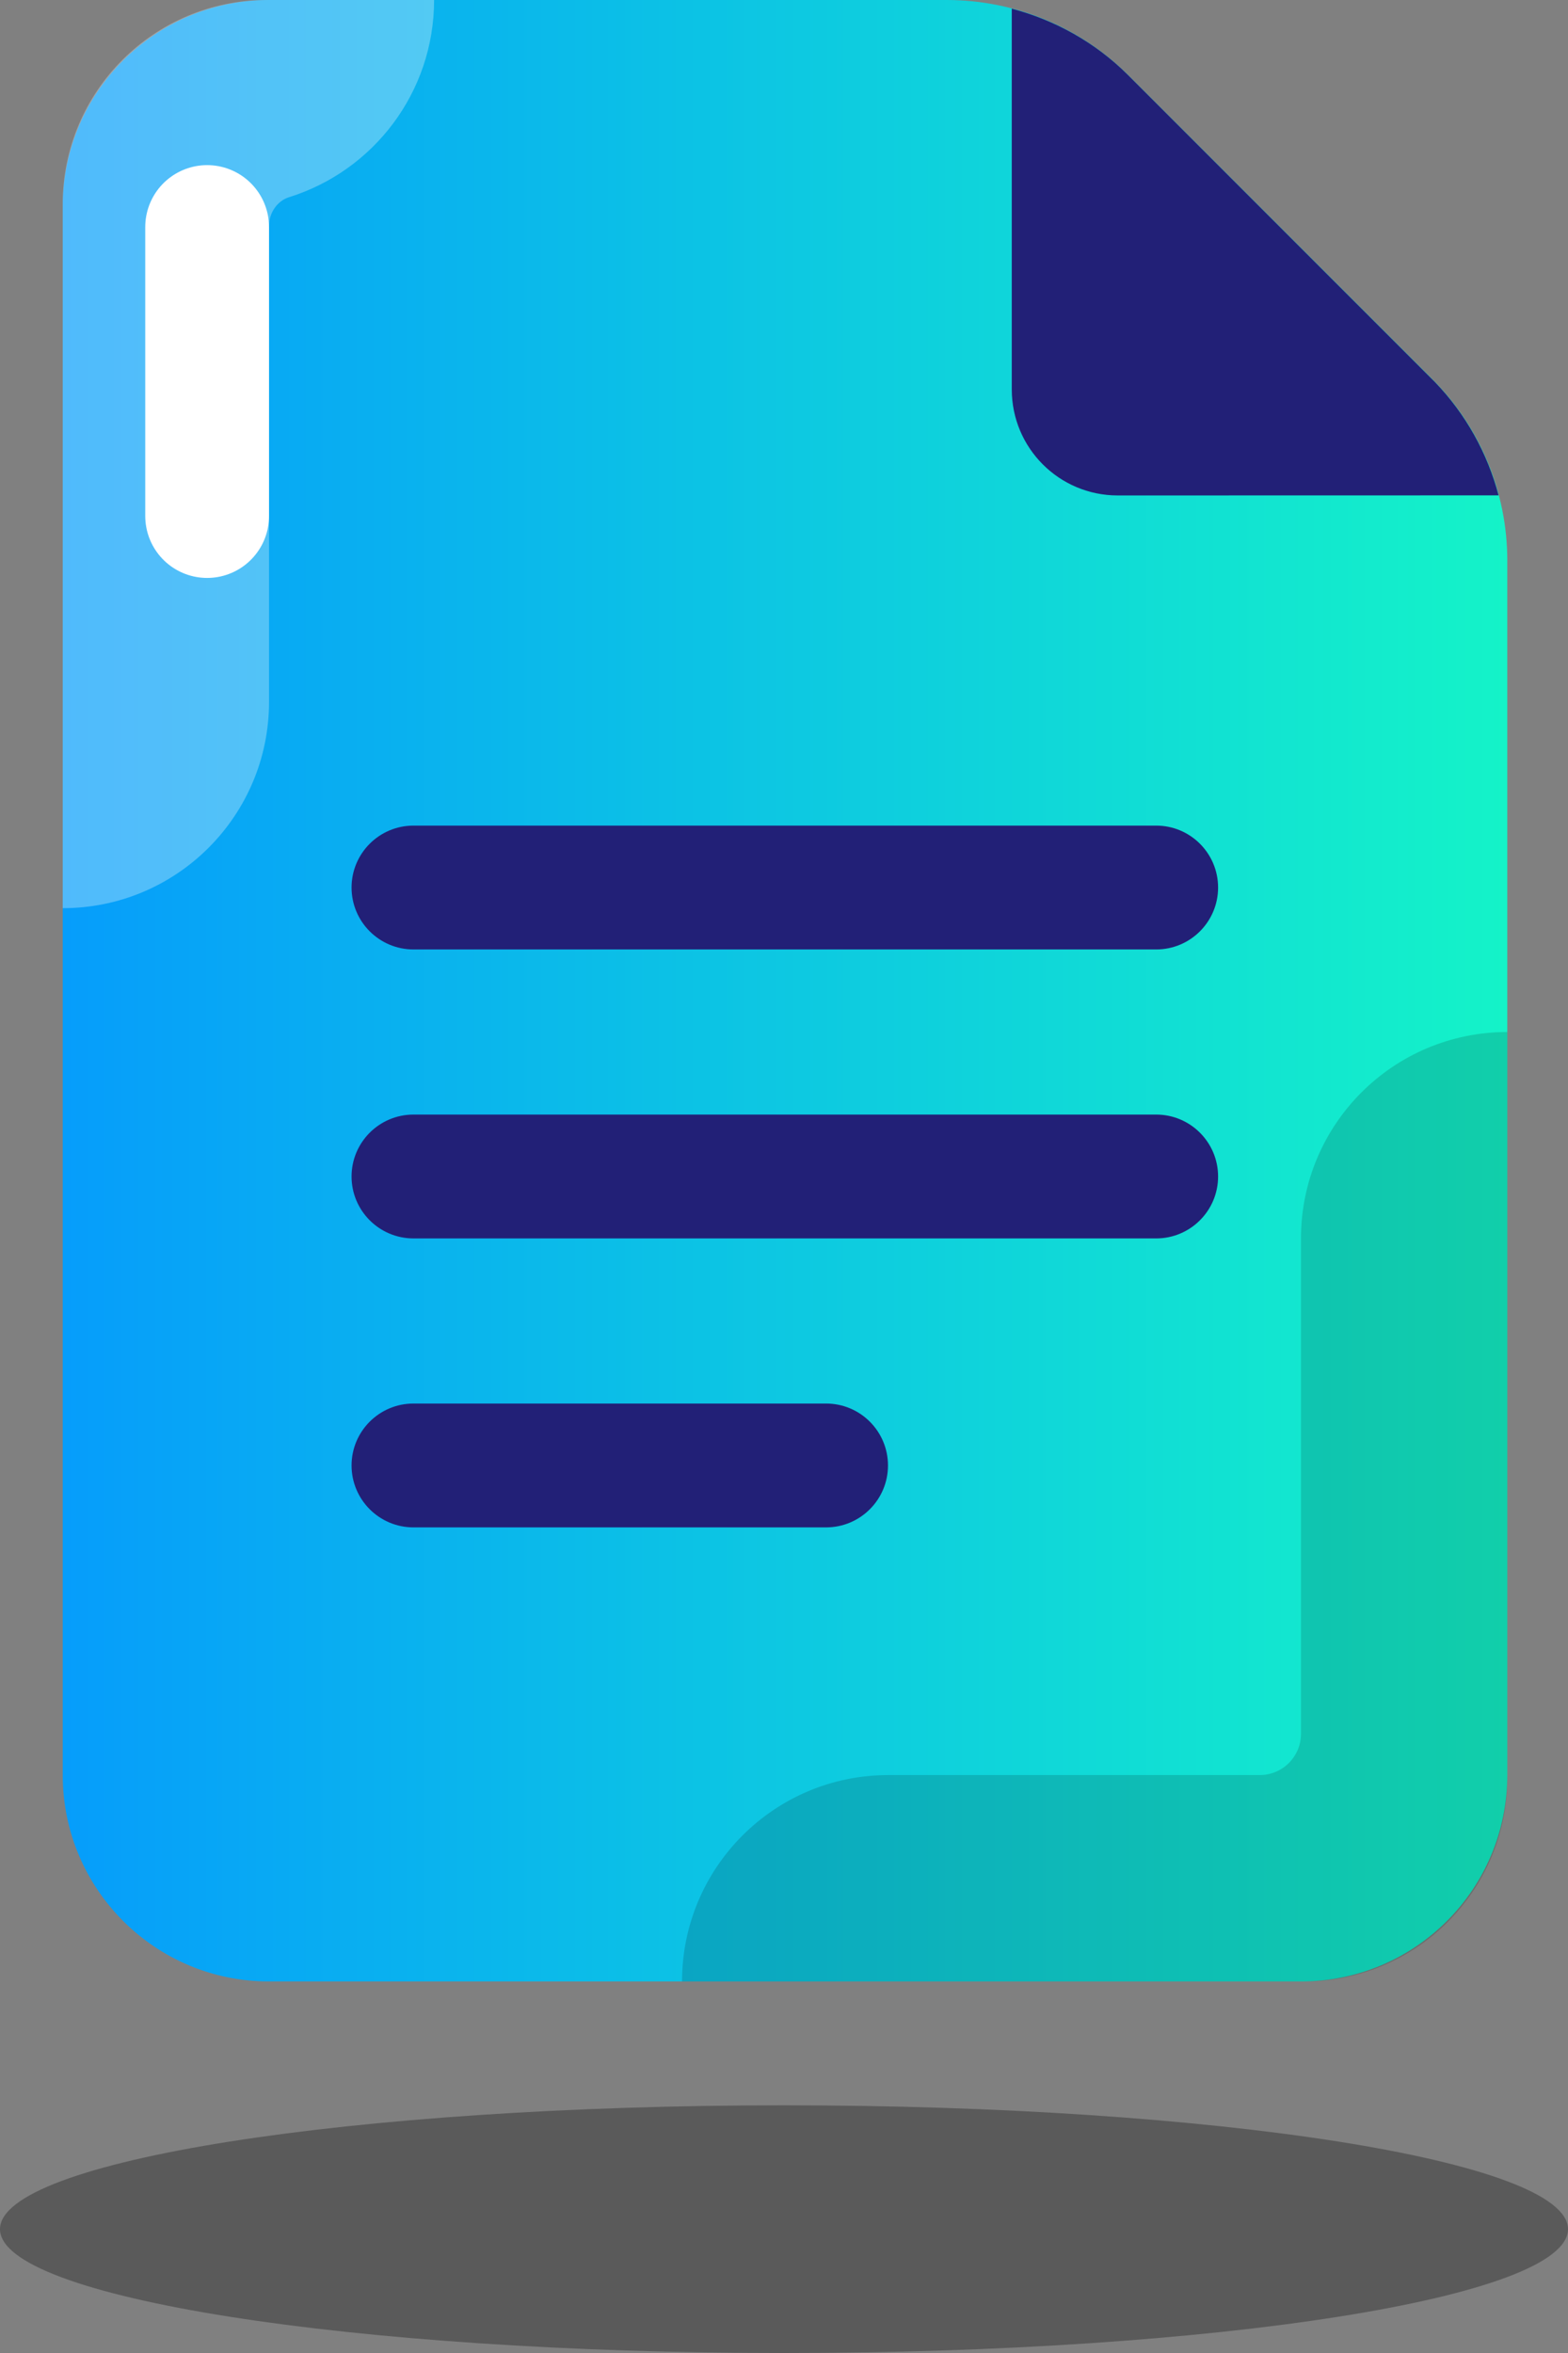
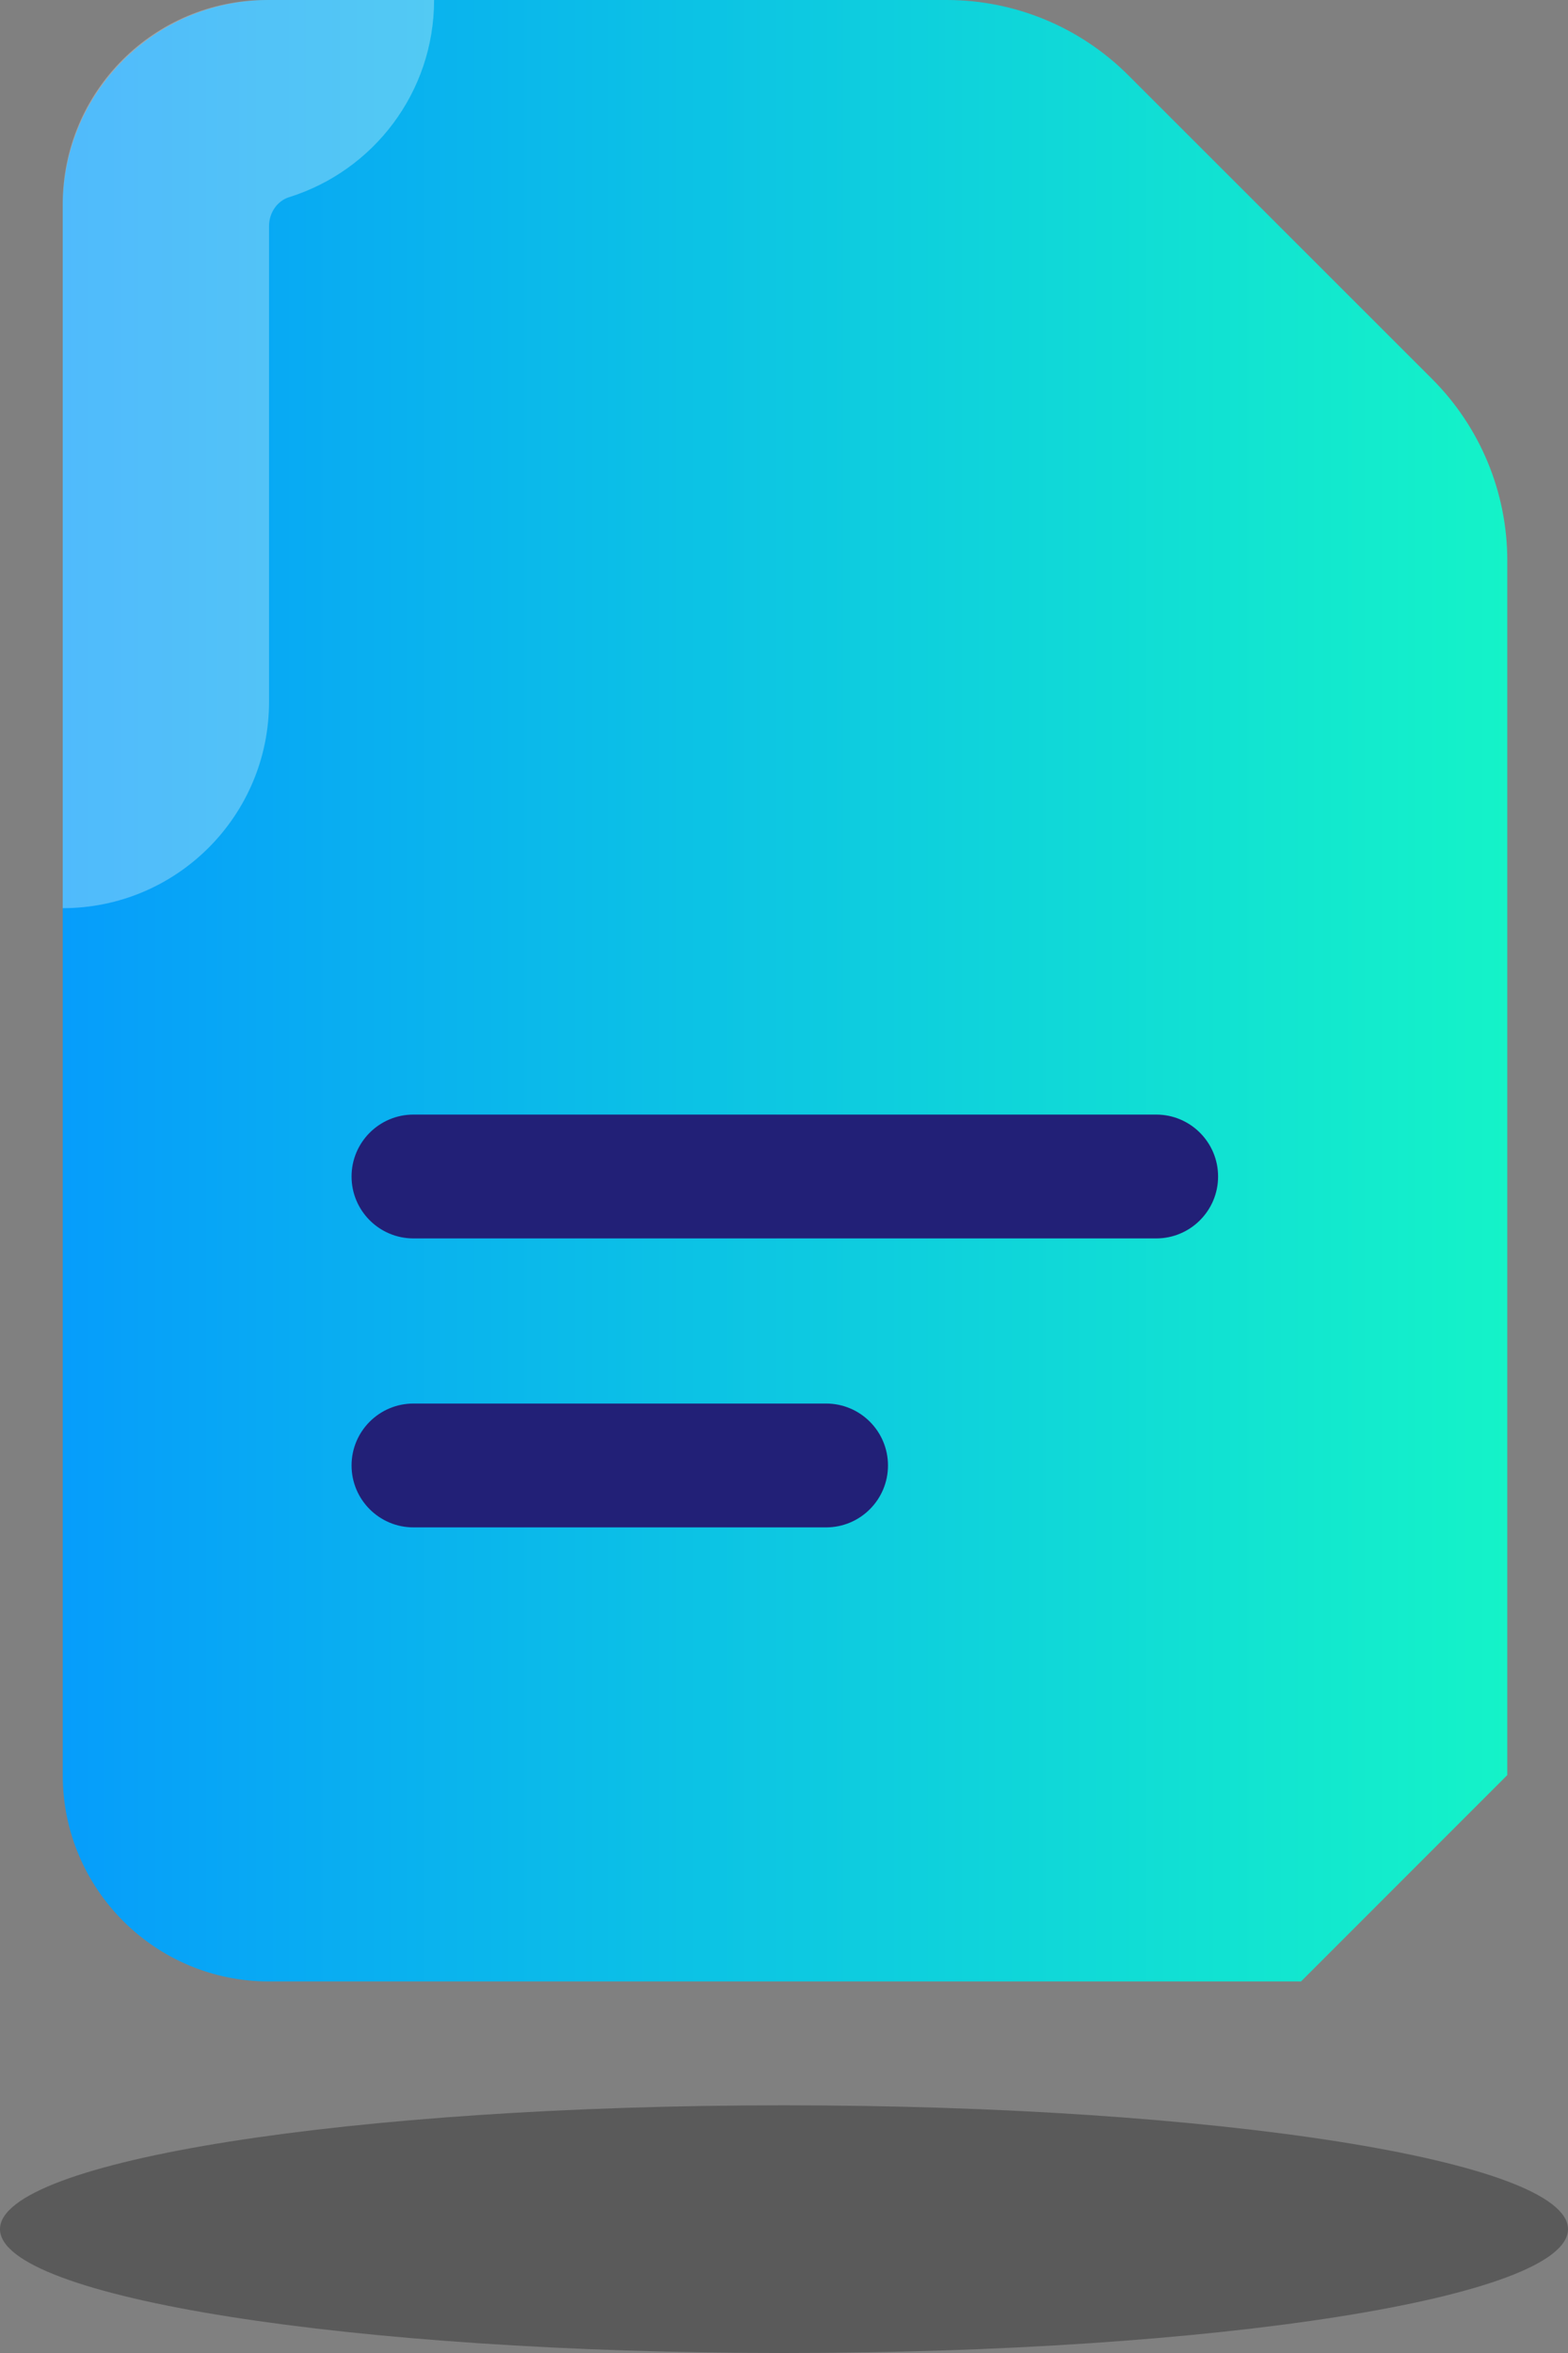
<svg xmlns="http://www.w3.org/2000/svg" width="38" height="57" viewBox="0 0 38 57" fill="none">
  <rect x="0" y="0" width="38" height="57" fill="#808080" stroke="none" />
-   <path d="M31.529 48H6.52C3.759 48 1.52 45.761 1.52 43V5C1.52 2.239 3.759 0 6.52 0H22.942C24.593 0 26.175 0.655 27.343 1.822L34.703 9.177C35.873 10.345 36.529 11.929 36.529 13.581V43C36.529 45.761 34.291 48 31.529 48Z" fill="url(#paint0_linear_244_15889)" />
+   <path d="M31.529 48H6.52C3.759 48 1.52 45.761 1.52 43V5C1.52 2.239 3.759 0 6.52 0H22.942C24.593 0 26.175 0.655 27.343 1.822L34.703 9.177C35.873 10.345 36.529 11.929 36.529 13.581V43Z" fill="url(#paint0_linear_244_15889)" />
  <path opacity="0.3" d="M19 57C29.493 57 38 55.657 38 54C38 52.343 29.493 51 19 51C8.507 51 0 52.343 0 54C0 55.657 8.507 57 19 57Z" fill="black" />
  <path opacity="0.3" d="M1.52 4.947V22C4.282 22 6.52 19.762 6.52 17V5.475C6.52 5.162 6.711 4.868 7.011 4.775C9.044 4.139 10.52 2.243 10.52 0H6.467C3.735 0 1.52 2.215 1.52 4.947Z" fill="white" />
-   <path opacity="0.15" d="M36.529 43.075V25C33.767 25 31.529 27.238 31.529 30V42C31.529 42.552 31.081 43 30.529 43H21.529C18.767 43 16.529 45.238 16.529 48H31.604C34.324 48 36.529 45.795 36.529 43.075Z" fill="black" />
-   <path d="M5.02 5.5V12.5" stroke="white" stroke-width="3" stroke-miterlimit="10" stroke-linecap="round" stroke-linejoin="round" />
-   <path d="M34.778 9.258L27.326 1.807C26.543 1.029 25.57 0.486 24.52 0.21V9.433C24.52 10.852 25.669 12.002 27.088 12.002L36.318 12C36.048 10.977 35.523 10.031 34.778 9.258Z" fill="#222077" />
  <path d="M20.02 37H10.02C9.192 37 8.52 36.328 8.52 35.5C8.52 34.672 9.192 34 10.02 34H20.02C20.848 34 21.52 34.672 21.52 35.5C21.52 36.328 20.848 37 20.02 37Z" fill="#222077" />
  <path d="M28.02 30H10.02C9.192 30 8.52 29.328 8.52 28.5C8.52 27.672 9.192 27 10.02 27H28.02C28.848 27 29.52 27.672 29.52 28.5C29.52 29.328 28.848 30 28.02 30Z" fill="#222077" />
-   <path d="M28.02 23H10.02C9.192 23 8.52 22.328 8.52 21.5C8.52 20.672 9.192 20 10.02 20H28.02C28.848 20 29.52 20.672 29.52 21.5C29.52 22.328 28.848 23 28.02 23Z" fill="#222077" />
  <defs>
    <linearGradient id="paint0_linear_244_15889" x1="1.52" y1="24" x2="36.529" y2="24" gradientUnits="userSpaceOnUse">
      <stop stop-color="#069DFB" />
      <stop offset="1" stop-color="#14F3C8" />
    </linearGradient>
  </defs>
</svg>